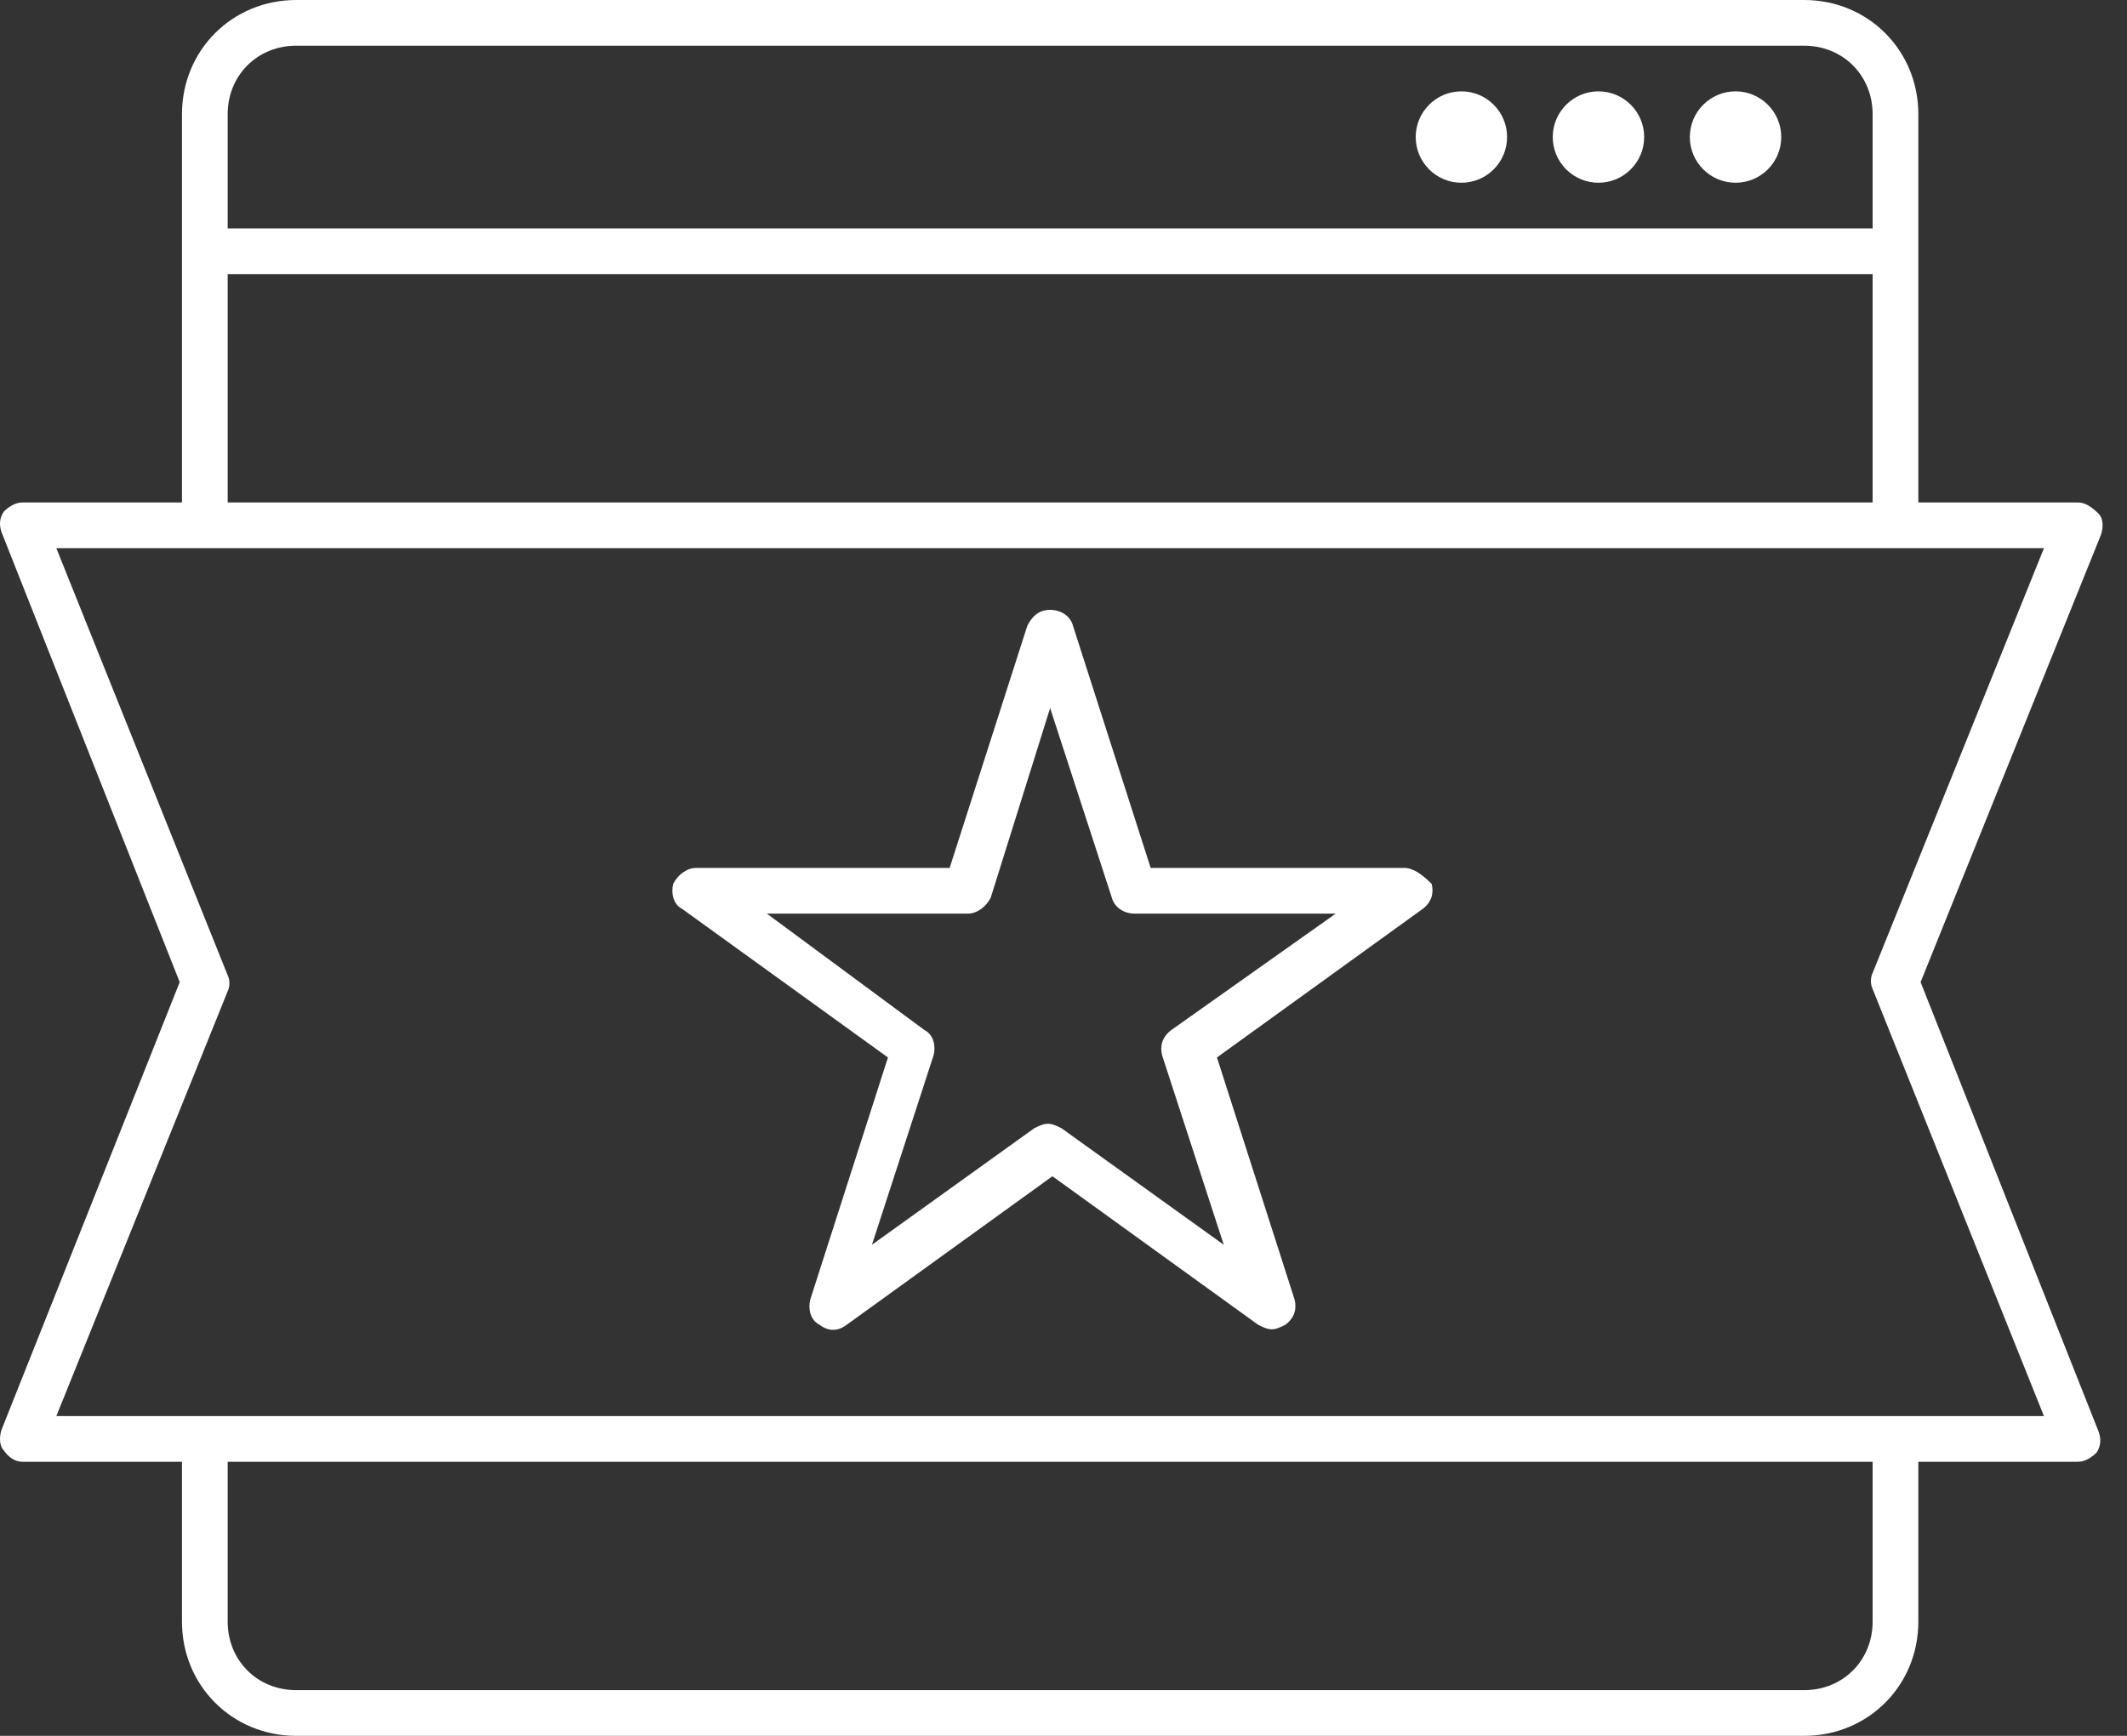
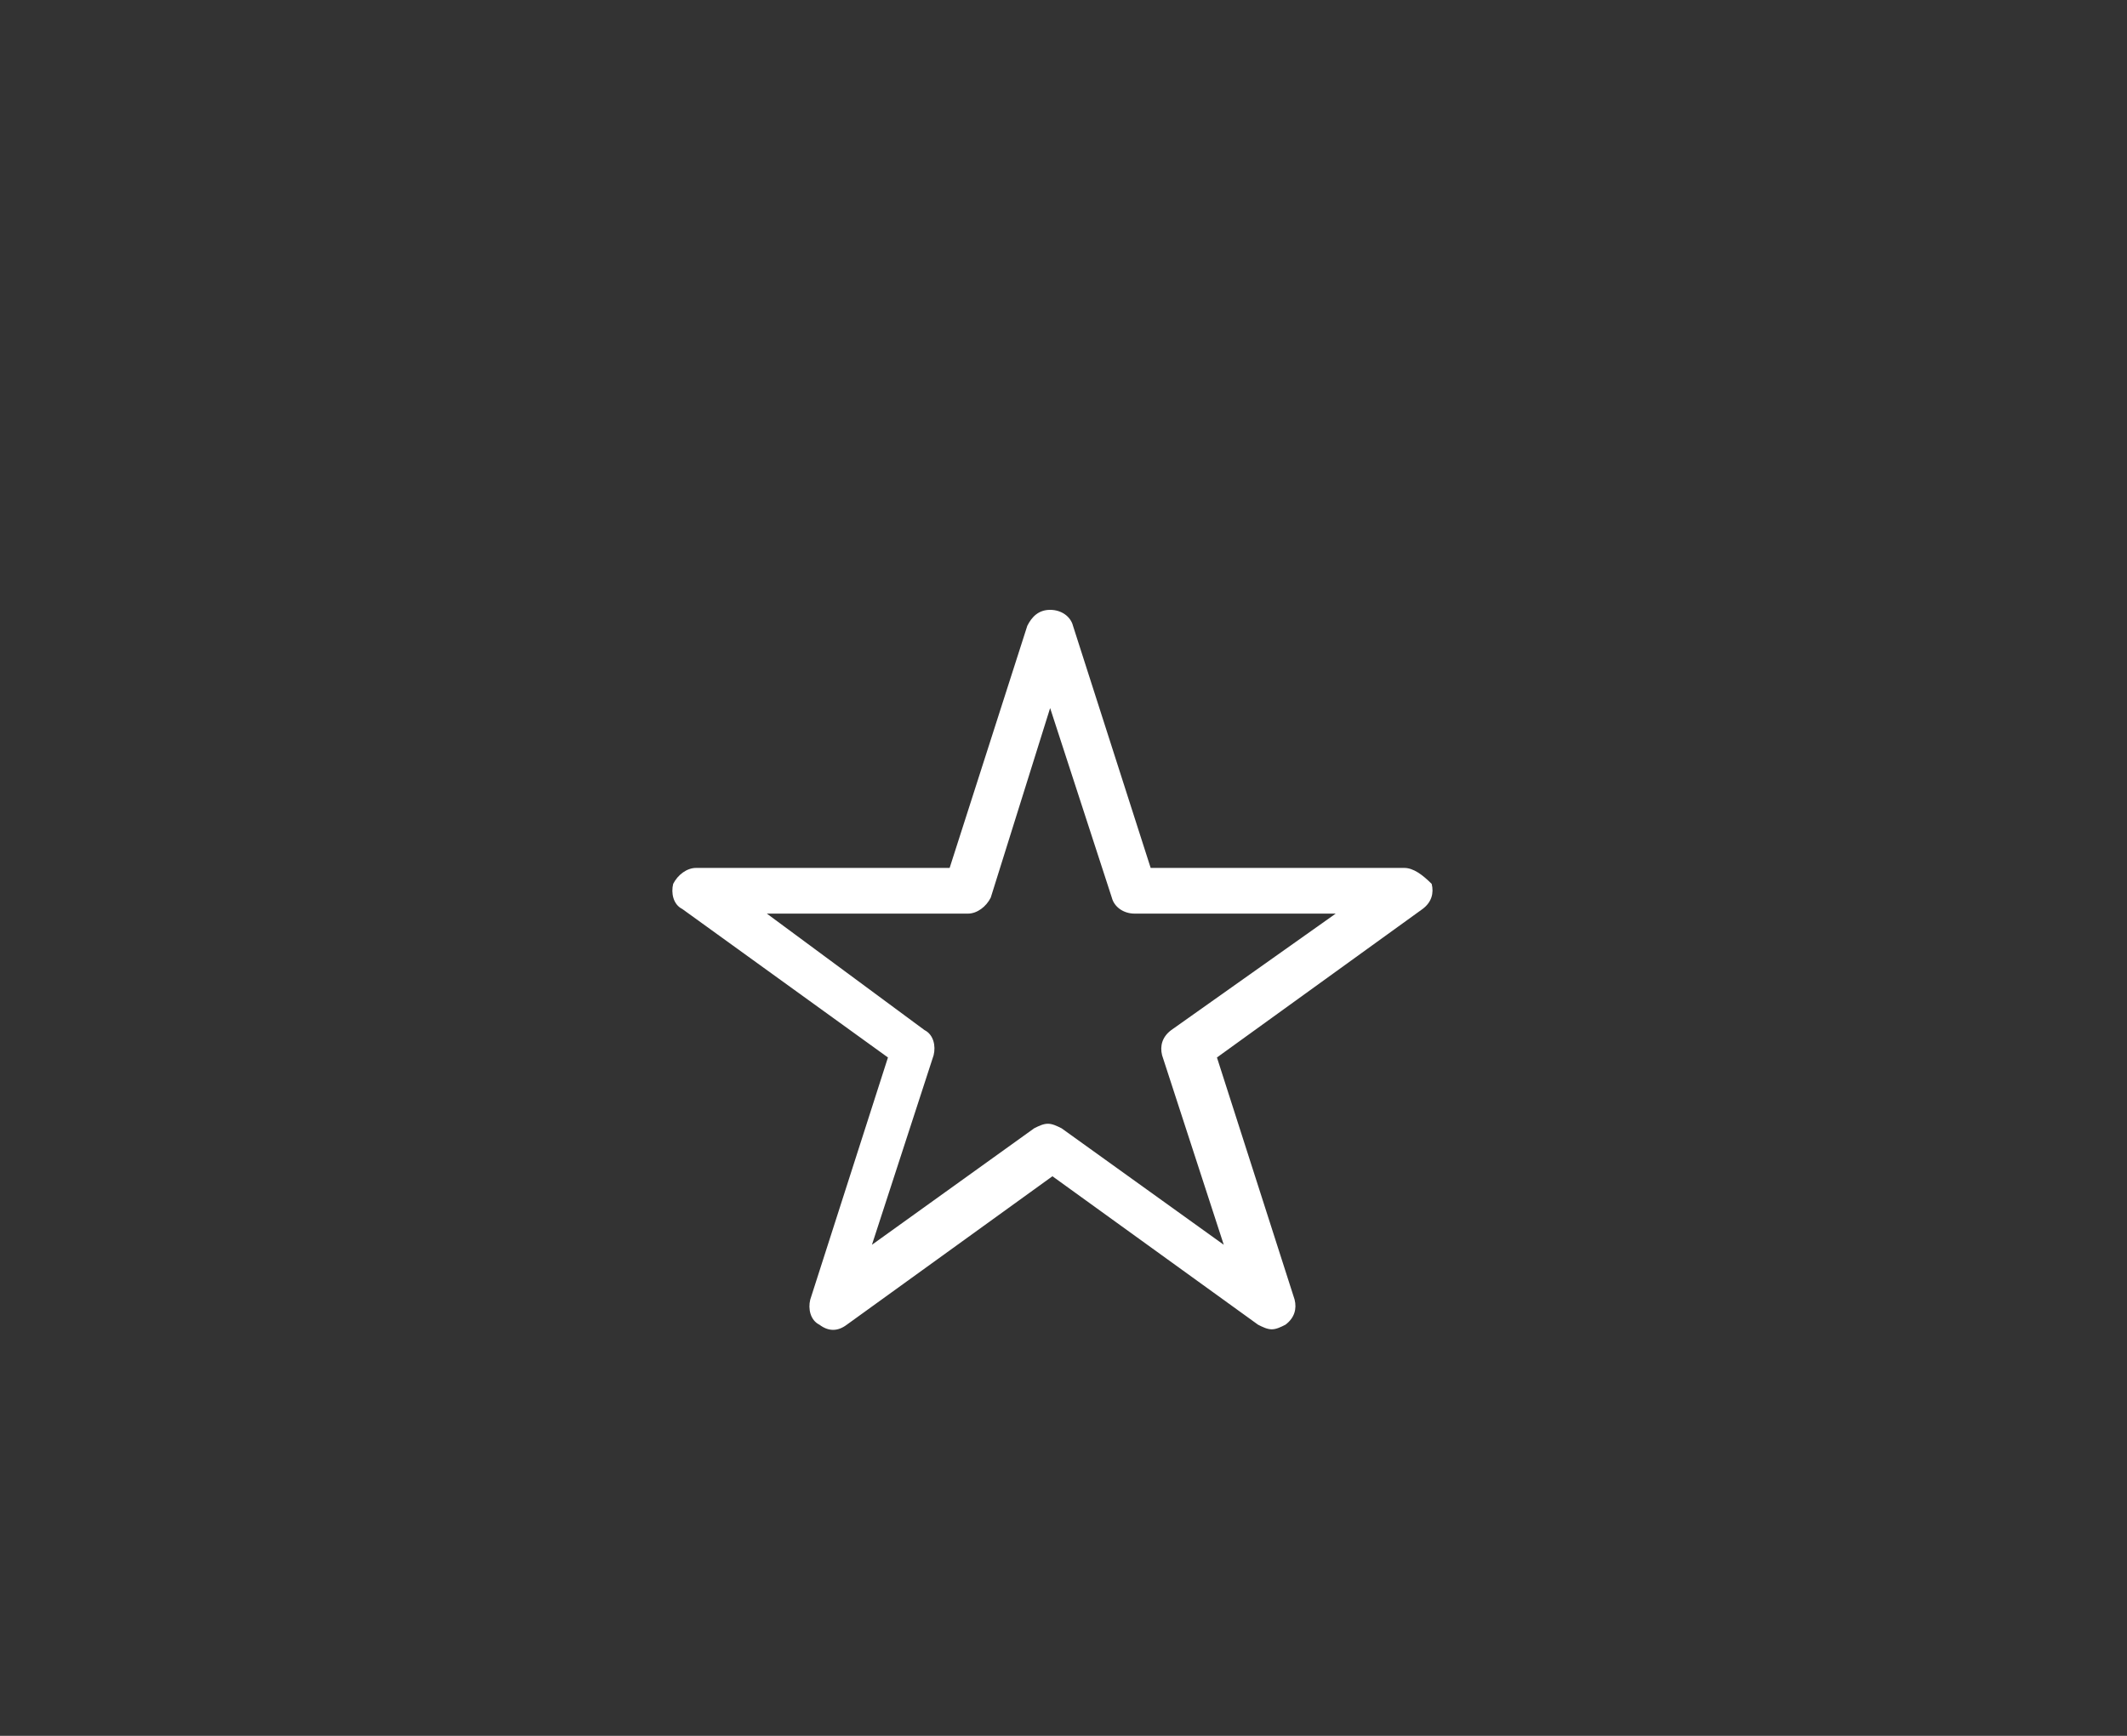
<svg xmlns="http://www.w3.org/2000/svg" width="49" height="40" viewBox="0 0 49 40" fill="none">
  <rect x="0" y="0" width="49" height="40" fill="#333333" stroke="none" />
-   <path d="M44.245 22.632L48.403 12.316C48.456 12.158 48.456 11.947 48.35 11.842C48.193 11.684 48.035 11.579 47.877 11.579H44.193V2.632C44.193 1.158 43.035 0 41.561 0H6.824C5.35 0 4.192 1.158 4.192 2.632V11.579H0.508C0.35 11.579 0.192 11.684 0.087 11.79C-0.018 11.947 -0.018 12.105 0.035 12.263L4.14 22.632L0.035 32.947C-0.018 33.105 -0.018 33.316 0.087 33.421C0.192 33.579 0.35 33.684 0.508 33.684H4.192V37.368C4.192 38.842 5.35 40 6.824 40H41.561C43.035 40 44.193 38.842 44.193 37.368V33.684H47.877C48.035 33.684 48.193 33.579 48.298 33.474C48.403 33.316 48.403 33.158 48.35 33L44.245 22.632ZM6.824 1.053H41.561C42.456 1.053 43.14 1.737 43.14 2.632V5.263H5.245V2.632C5.245 1.737 5.929 1.053 6.824 1.053ZM5.245 6.316H43.14V11.579H5.245V6.316ZM43.14 37.368C43.14 38.263 42.456 38.947 41.561 38.947H6.824C5.929 38.947 5.245 38.263 5.245 37.368V33.684H43.14V37.368ZM1.298 32.632L5.245 22.842C5.298 22.737 5.298 22.579 5.245 22.474L1.298 12.632H47.087L43.14 22.421C43.087 22.526 43.087 22.684 43.14 22.79L47.087 32.632H1.298Z" fill="white" />
-   <path d="M39.982 4.211C40.563 4.211 41.035 3.739 41.035 3.158C41.035 2.577 40.563 2.105 39.982 2.105C39.401 2.105 38.929 2.577 38.929 3.158C38.929 3.739 39.401 4.211 39.982 4.211Z" fill="white" />
-   <path d="M36.824 4.211C37.405 4.211 37.877 3.739 37.877 3.158C37.877 2.577 37.405 2.105 36.824 2.105C36.243 2.105 35.771 2.577 35.771 3.158C35.771 3.739 36.243 4.211 36.824 4.211Z" fill="white" />
-   <path d="M33.666 4.211C34.248 4.211 34.719 3.739 34.719 3.158C34.719 2.577 34.248 2.105 33.666 2.105C33.085 2.105 32.614 2.577 32.614 3.158C32.614 3.739 33.085 4.211 33.666 4.211Z" fill="white" />
  <path d="M32.35 20H26.508L24.719 14.421C24.666 14.21 24.456 14.053 24.192 14.053C23.929 14.053 23.771 14.21 23.666 14.421L21.877 20H16.035C15.824 20 15.614 20.158 15.508 20.368C15.456 20.579 15.508 20.842 15.719 20.947L20.456 24.368L18.666 29.947C18.613 30.158 18.666 30.421 18.877 30.526C19.087 30.684 19.298 30.684 19.508 30.526L24.245 27.105L28.982 30.526C29.087 30.579 29.192 30.632 29.298 30.632C29.403 30.632 29.508 30.579 29.613 30.526C29.824 30.368 29.877 30.158 29.824 29.947L28.035 24.368L32.771 20.947C32.982 20.79 33.035 20.579 32.982 20.368C32.771 20.158 32.561 20 32.35 20ZM26.982 23.737C26.771 23.895 26.719 24.105 26.771 24.316L28.192 28.684L24.456 26C24.35 25.947 24.245 25.895 24.14 25.895C24.035 25.895 23.929 25.947 23.824 26L20.087 28.684L21.508 24.316C21.561 24.105 21.508 23.842 21.298 23.737L17.666 21.053H22.298C22.508 21.053 22.719 20.895 22.824 20.684L24.192 16.316L25.613 20.684C25.666 20.895 25.877 21.053 26.14 21.053H30.771L26.982 23.737Z" fill="white" />
</svg>